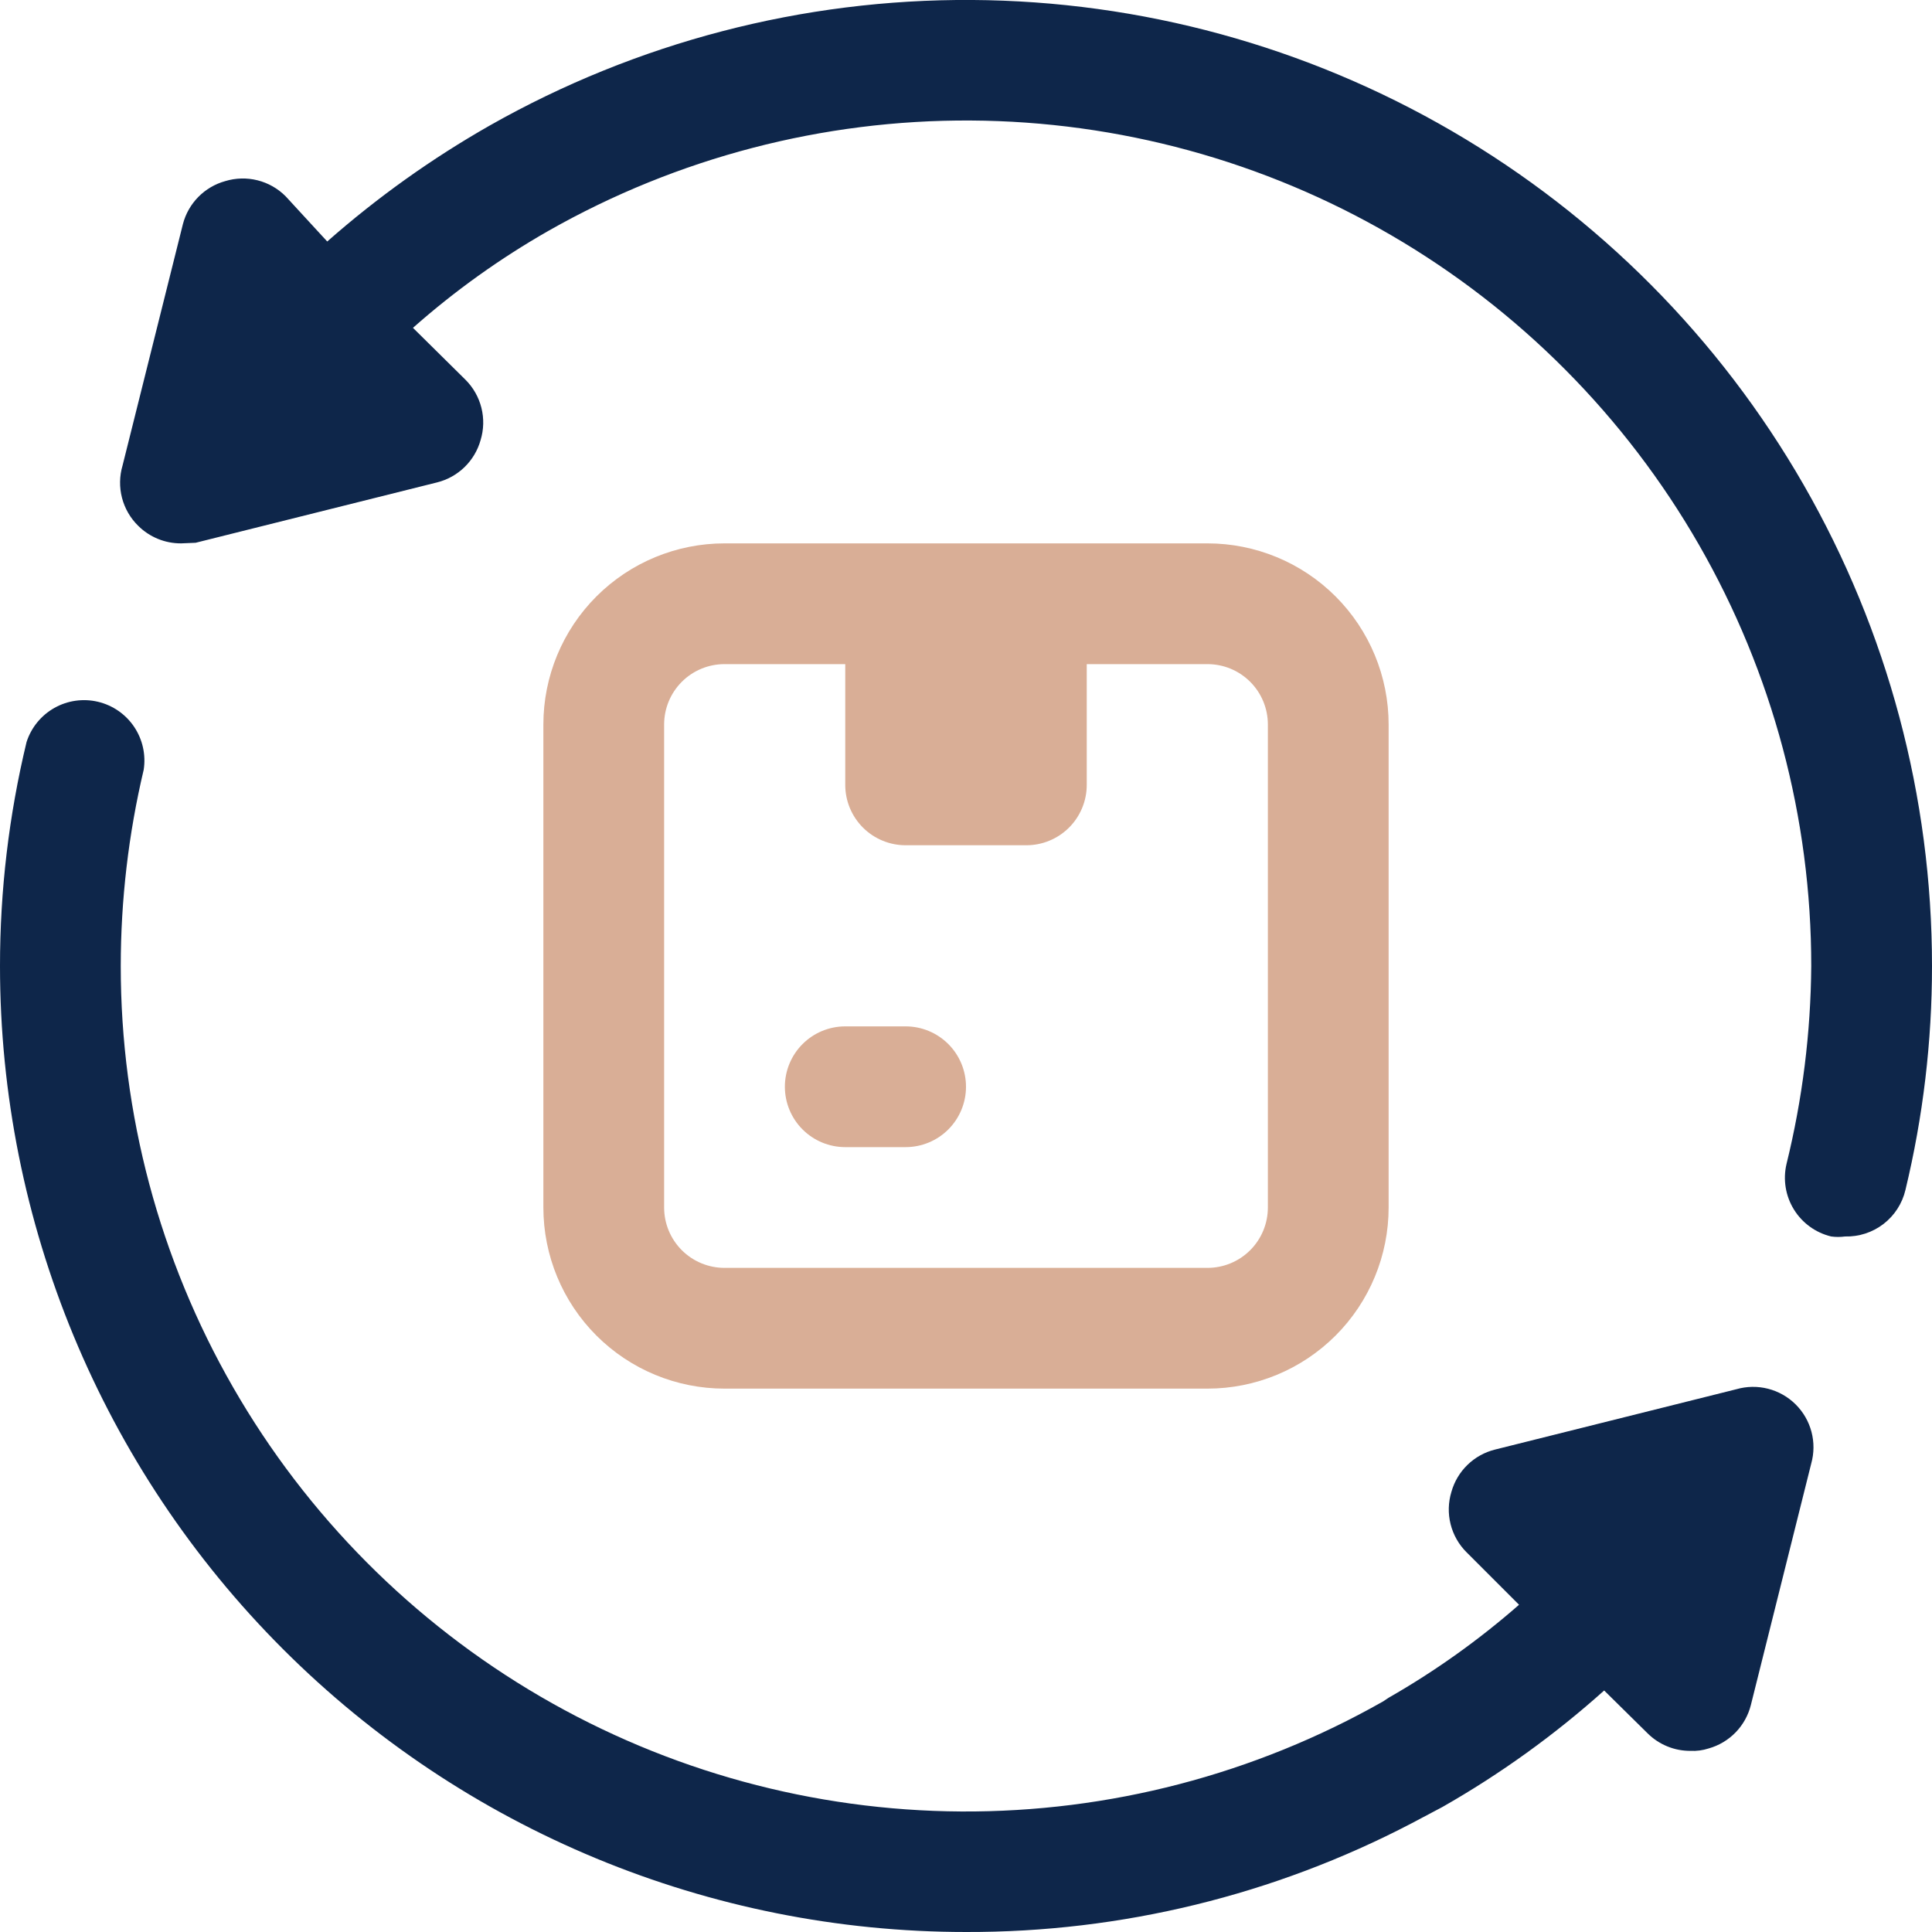
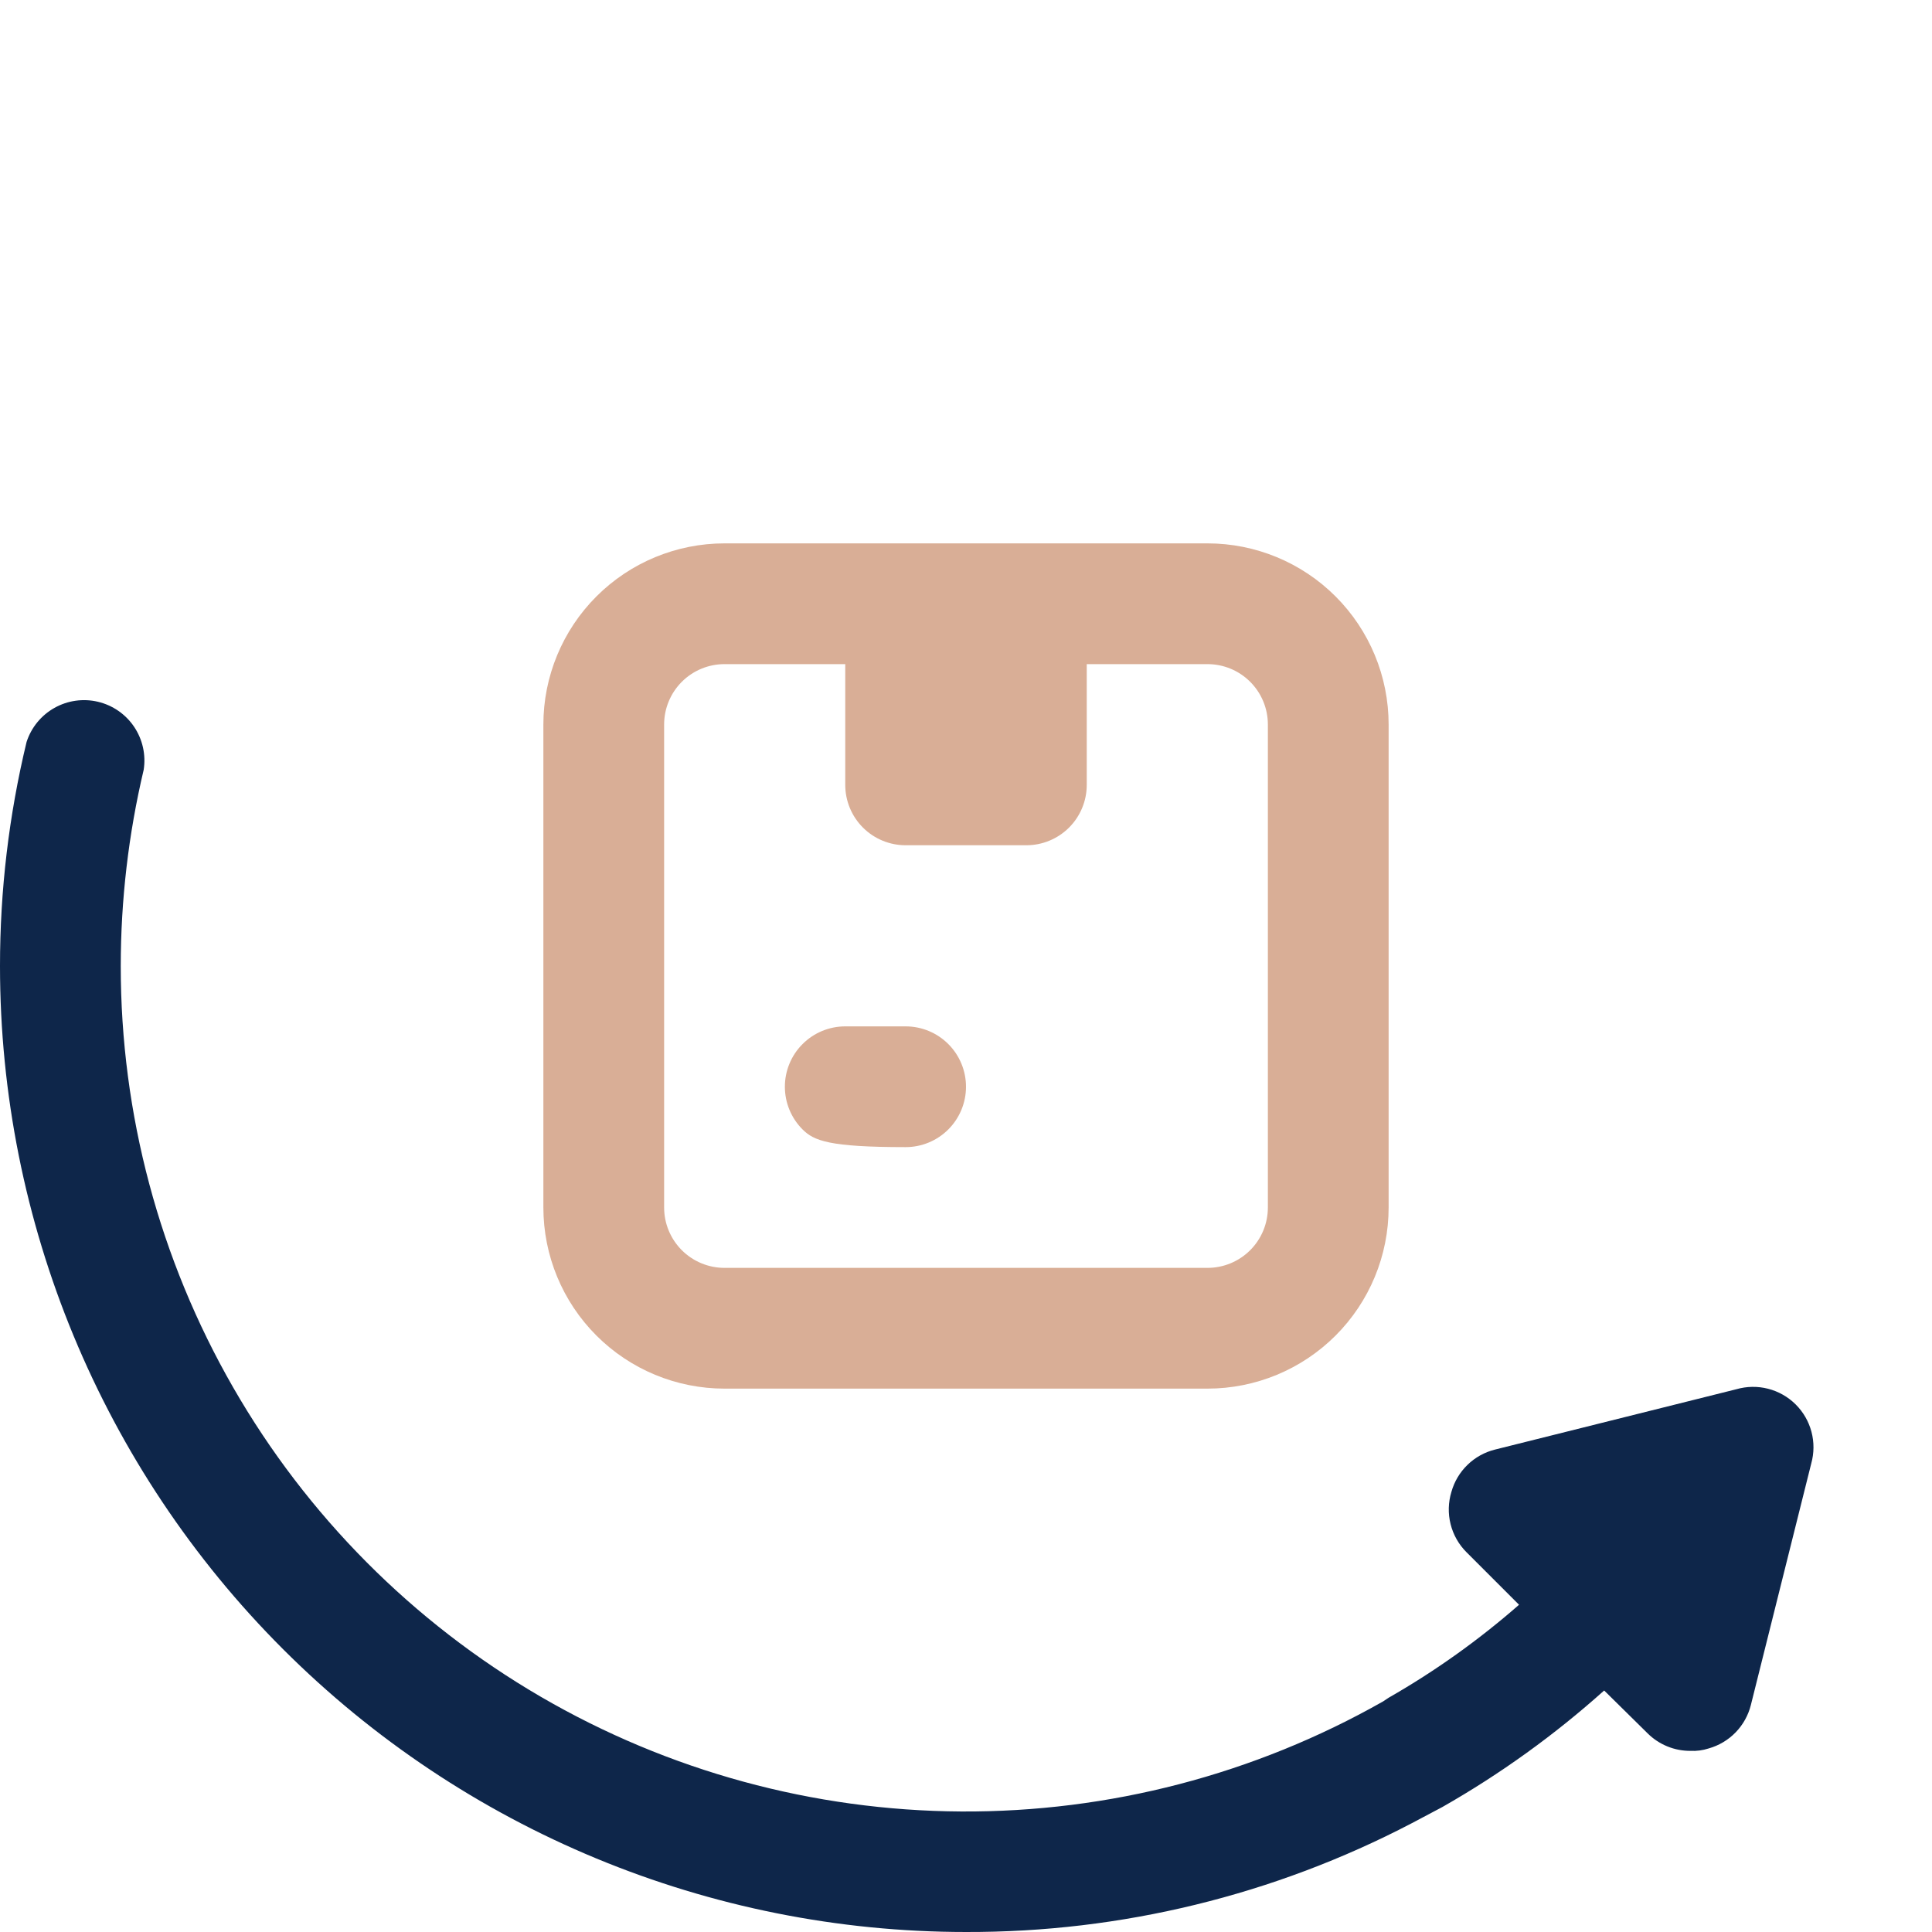
<svg xmlns="http://www.w3.org/2000/svg" fill="none" viewBox="0 0 800 800" height="800" width="800">
  <g clip-path="url(#clip0_138_2)">
    <path fill="#d9ae96" d="M350 250H450V325C450 331.63 447.366 337.989 442.678 342.678C437.989 347.366 431.63 350 425 350H375C368.37 350 362.011 347.366 357.322 342.678C352.634 337.989 350 331.63 350 325V250Z" />
    <path fill="#d9ae96" d="M500 575H300C280.109 575 261.032 567.098 246.967 553.033C232.902 538.968 225 519.891 225 500V300C225 280.109 232.902 261.032 246.967 246.967C261.032 232.902 280.109 225 300 225H500C519.891 225 538.968 232.902 553.033 246.967C567.098 261.032 575 280.109 575 300V500C575 519.891 567.098 538.968 553.033 553.033C538.968 567.098 519.891 575 500 575ZM300 275C293.37 275 287.011 277.634 282.322 282.322C277.634 287.011 275 293.37 275 300V500C275 506.63 277.634 512.989 282.322 517.678C287.011 522.366 293.37 525 300 525H500C506.63 525 512.989 522.366 517.678 517.678C522.366 512.989 525 506.63 525 500V300C525 293.37 522.366 287.011 517.678 282.322C512.989 277.634 506.63 275 500 275H300Z" />
-     <path fill="#d9ae96" d="M375 475H350C343.37 475 337.011 472.366 332.322 467.678C327.634 462.989 325 456.63 325 450C325 443.37 327.634 437.011 332.322 432.322C337.011 427.634 343.37 425 350 425H375C381.63 425 387.989 427.634 392.678 432.322C397.366 437.011 400 443.37 400 450C400 456.63 397.366 462.989 392.678 467.678C387.989 472.366 381.63 475 375 475Z" />
+     <path fill="#d9ae96" d="M375 475C343.37 475 337.011 472.366 332.322 467.678C327.634 462.989 325 456.63 325 450C325 443.37 327.634 437.011 332.322 432.322C337.011 427.634 343.37 425 350 425H375C381.63 425 387.989 427.634 392.678 432.322C397.366 437.011 400 443.37 400 450C400 456.63 397.366 462.989 392.678 467.678C387.989 472.366 381.63 475 375 475Z" />
    <path fill="#0E264A" d="M750 605.999L725 705.999C723.929 710.276 721.747 714.193 718.673 717.355C715.6 720.516 711.745 722.808 707.5 723.999C705.081 724.783 702.54 725.122 700 724.999C696.71 725.018 693.448 724.387 690.402 723.143C687.356 721.899 684.586 720.066 682.25 717.749L664.25 699.999C643.695 718.418 621.235 734.593 597.25 748.249L584.5 754.999C527.557 784.732 464.238 800.176 400 799.999C293.913 799.999 192.172 757.856 117.157 682.841C42.143 607.827 1.87039e-05 506.085 1.87039e-05 399.999C-0.01 368.756 3.683 337.622 11 307.249C12.928 301.262 17.043 296.222 22.522 293.134C28.002 290.046 34.444 289.137 40.564 290.589C46.684 292.04 52.032 295.744 55.542 300.964C59.051 306.183 60.465 312.534 59.5 318.749C53.204 345.374 50.016 372.639 50 399.999C49.982 461.226 66.026 521.386 96.529 574.473C127.032 627.561 170.928 671.717 223.834 702.535C276.74 733.352 336.804 749.752 398.03 750.096C459.256 750.441 519.501 734.719 572.75 704.499L575 702.999C594.237 691.996 612.327 679.098 629 664.499L607.25 642.749C604.036 639.542 601.757 635.52 600.656 631.116C599.555 626.712 599.674 622.091 601 617.749C602.191 613.504 604.483 609.649 607.644 606.576C610.805 603.502 614.723 601.319 619 600.249L719 575.249C723.277 574.016 727.805 573.948 732.117 575.051C736.429 576.154 740.368 578.388 743.528 581.522C746.688 584.657 748.954 588.578 750.092 592.881C751.229 597.184 751.198 601.712 750 605.999Z" />
-     <path fill="#0E264A" d="M800 399.999C800.01 431.242 796.317 462.375 789 492.749C787.681 498.342 784.474 503.31 779.921 506.816C775.367 510.322 769.745 512.153 764 511.999C762.092 512.26 760.158 512.26 758.25 511.999C751.83 510.456 746.28 506.434 742.814 500.814C739.348 495.193 738.247 488.429 739.75 481.999C746.357 455.16 749.797 427.639 750 399.999C750.018 338.772 733.975 278.612 703.471 225.525C672.968 172.437 629.072 128.281 576.166 97.463C523.261 66.646 463.196 50.246 401.97 49.901C340.745 49.557 280.5 65.279 227.25 95.499C207.164 106.942 188.313 120.43 171 135.749L192.75 157.249C195.964 160.456 198.243 164.477 199.345 168.882C200.446 173.286 200.327 177.907 199 182.249C197.81 186.494 195.517 190.349 192.356 193.422C189.195 196.496 185.277 198.678 181 199.749L81 224.749L75 224.999C71.71 225.018 68.448 224.387 65.403 223.143C62.357 221.899 59.586 220.066 57.25 217.749C53.993 214.569 51.667 210.559 50.521 206.154C49.376 201.748 49.455 197.113 50.75 192.749L75.75 92.749C76.859 88.518 79.059 84.652 82.13 81.537C85.201 78.423 89.035 76.168 93.25 74.999C97.592 73.673 102.213 73.554 106.618 74.655C111.022 75.756 115.043 78.035 118.25 81.249L135.5 99.999C156.218 81.743 178.752 65.659 202.75 51.999C263.602 17.506 332.434 -0.427 402.381 -0.01C472.327 0.406 540.941 19.157 601.378 54.371C661.814 89.586 711.96 140.033 746.812 200.68C781.664 261.326 800.003 330.052 800 399.999Z" />
  </g>
  <defs>
    <clipPath id="clip0_138_2">
      <rect fill="white" height="800" width="800" />
    </clipPath>
  </defs>
</svg>